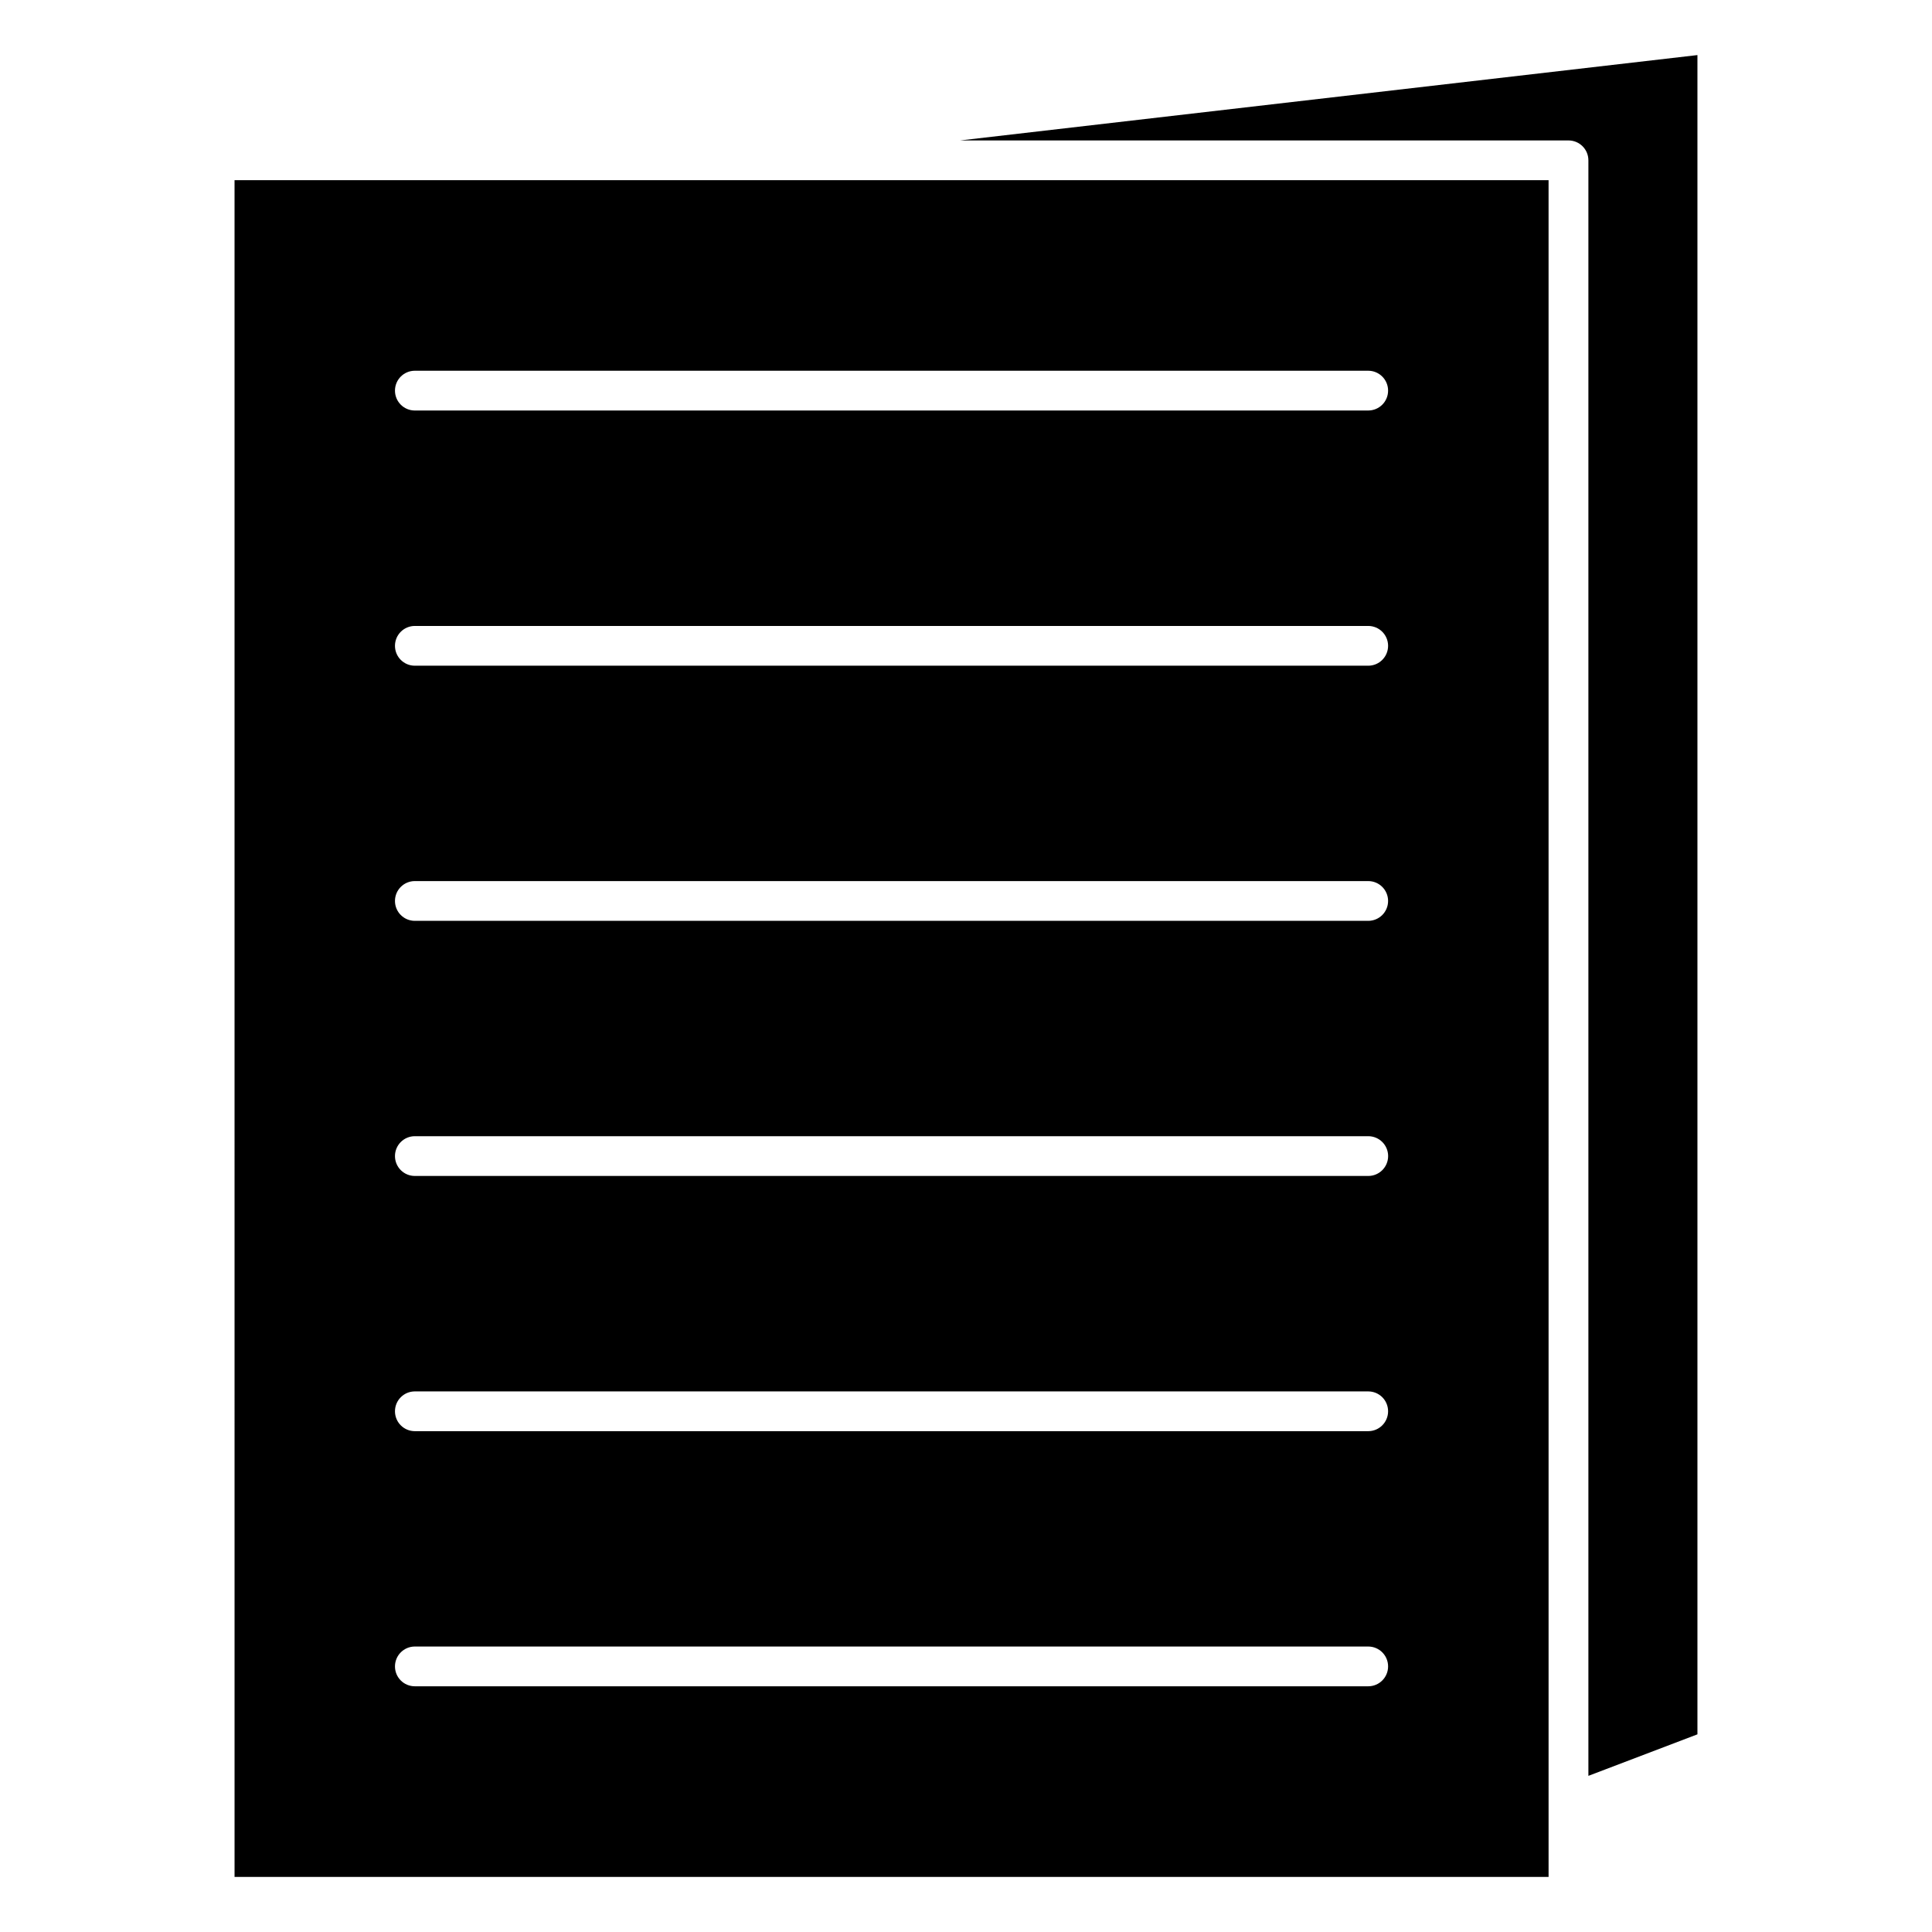
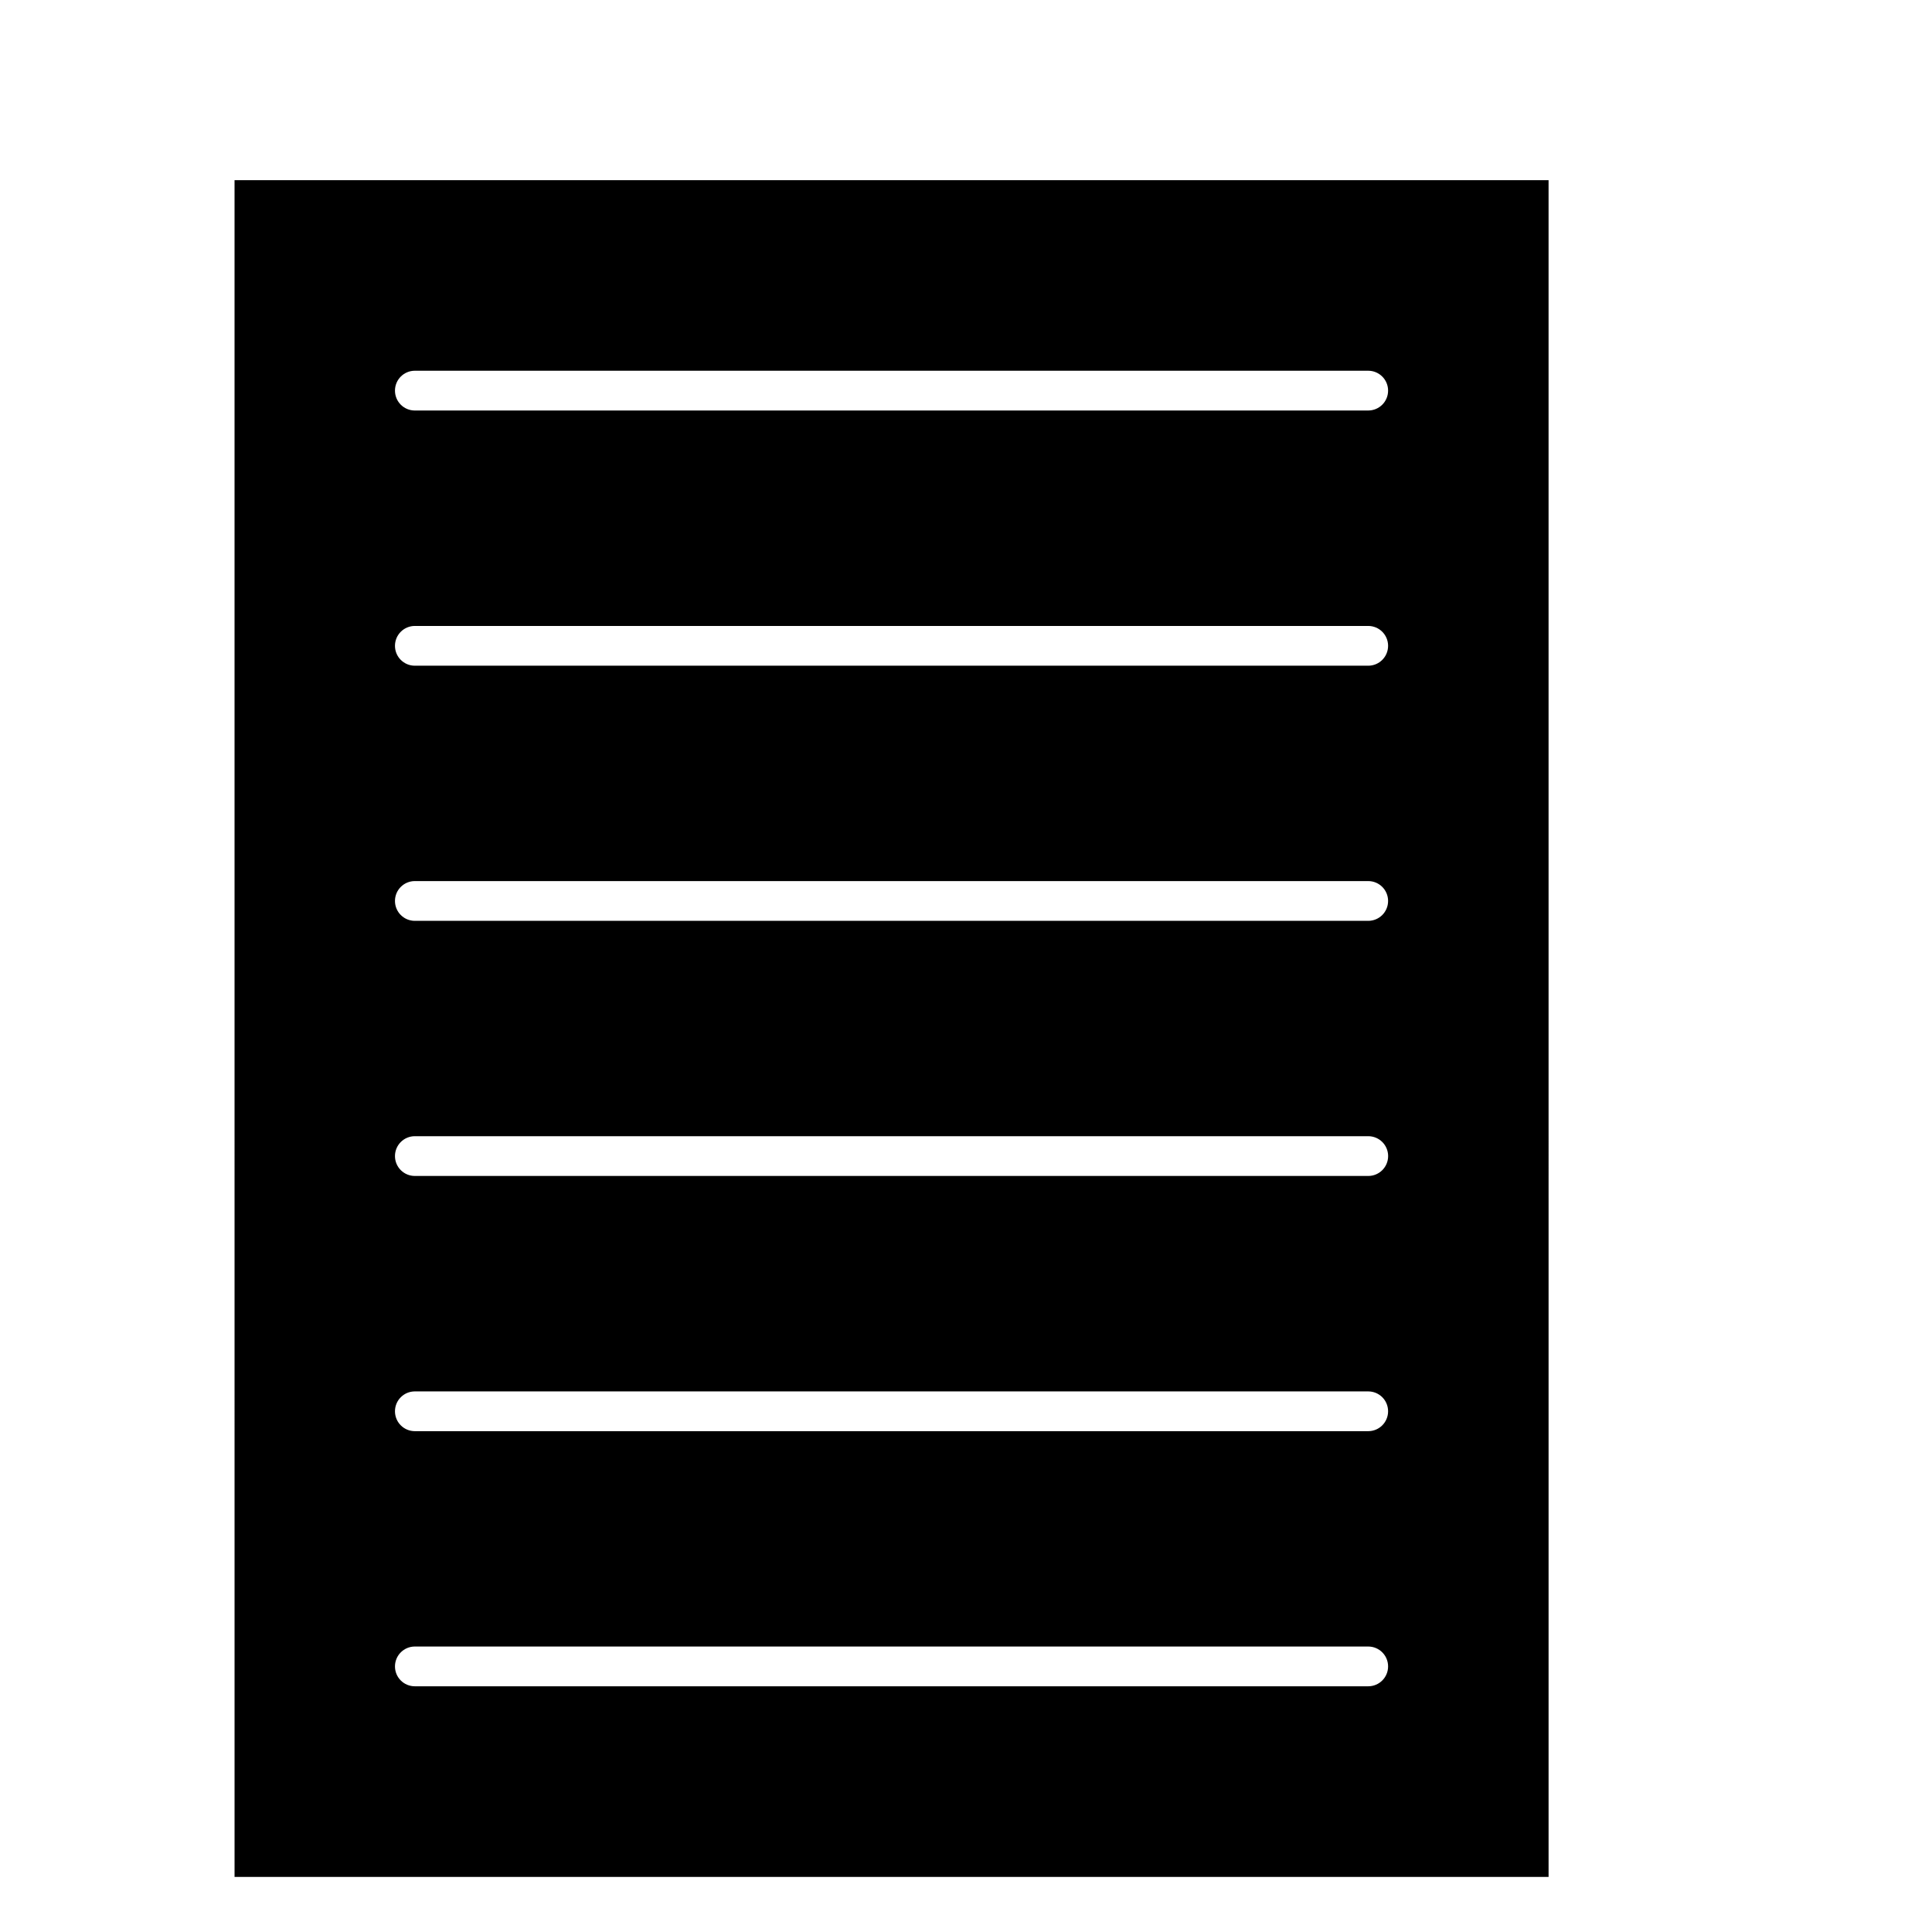
<svg xmlns="http://www.w3.org/2000/svg" fill="#000000" width="800px" height="800px" version="1.1" viewBox="144 144 512 512">
  <g>
    <path d="m206.16 641.4h348.23l-0.004-449.65h-348.23zm47.781-399.15h252.65c2.91 0 5.269 2.359 5.269 5.269 0 2.922-2.359 5.269-5.269 5.269l-252.65 0.004c-2.922 0-5.269-2.359-5.269-5.269 0-2.914 2.356-5.273 5.269-5.273zm0 67.633h252.65c2.91 0 5.269 2.359 5.269 5.269s-2.359 5.269-5.269 5.269h-252.65c-2.922 0-5.269-2.359-5.269-5.269s2.356-5.269 5.269-5.269zm0 67.613h252.65c2.91 0 5.269 2.359 5.269 5.269 0 2.91-2.359 5.269-5.269 5.269h-252.65c-2.922 0-5.269-2.359-5.269-5.269 0-2.914 2.356-5.269 5.269-5.269zm0 67.609h252.66c2.91 0 5.269 2.359 5.269 5.269s-2.359 5.269-5.269 5.269h-252.66c-2.922 0-5.269-2.359-5.269-5.269s2.356-5.269 5.269-5.269zm0 67.633h252.65c2.91 0 5.269 2.348 5.269 5.269 0 2.91-2.359 5.269-5.269 5.269h-252.65c-2.922 0-5.269-2.359-5.269-5.269 0-2.914 2.356-5.269 5.269-5.269zm0 67.609h252.65c2.91 0 5.269 2.359 5.269 5.269 0 2.922-2.359 5.269-5.269 5.269h-252.65c-2.922 0-5.269-2.348-5.269-5.269 0-2.902 2.356-5.269 5.269-5.269z" />
-     <path d="m564.94 186.48v428.14l28.898-11.004v-445.02l-195.4 22.621h161.22c2.922 0 5.281 2.356 5.281 5.269z" />
  </g>
</svg>